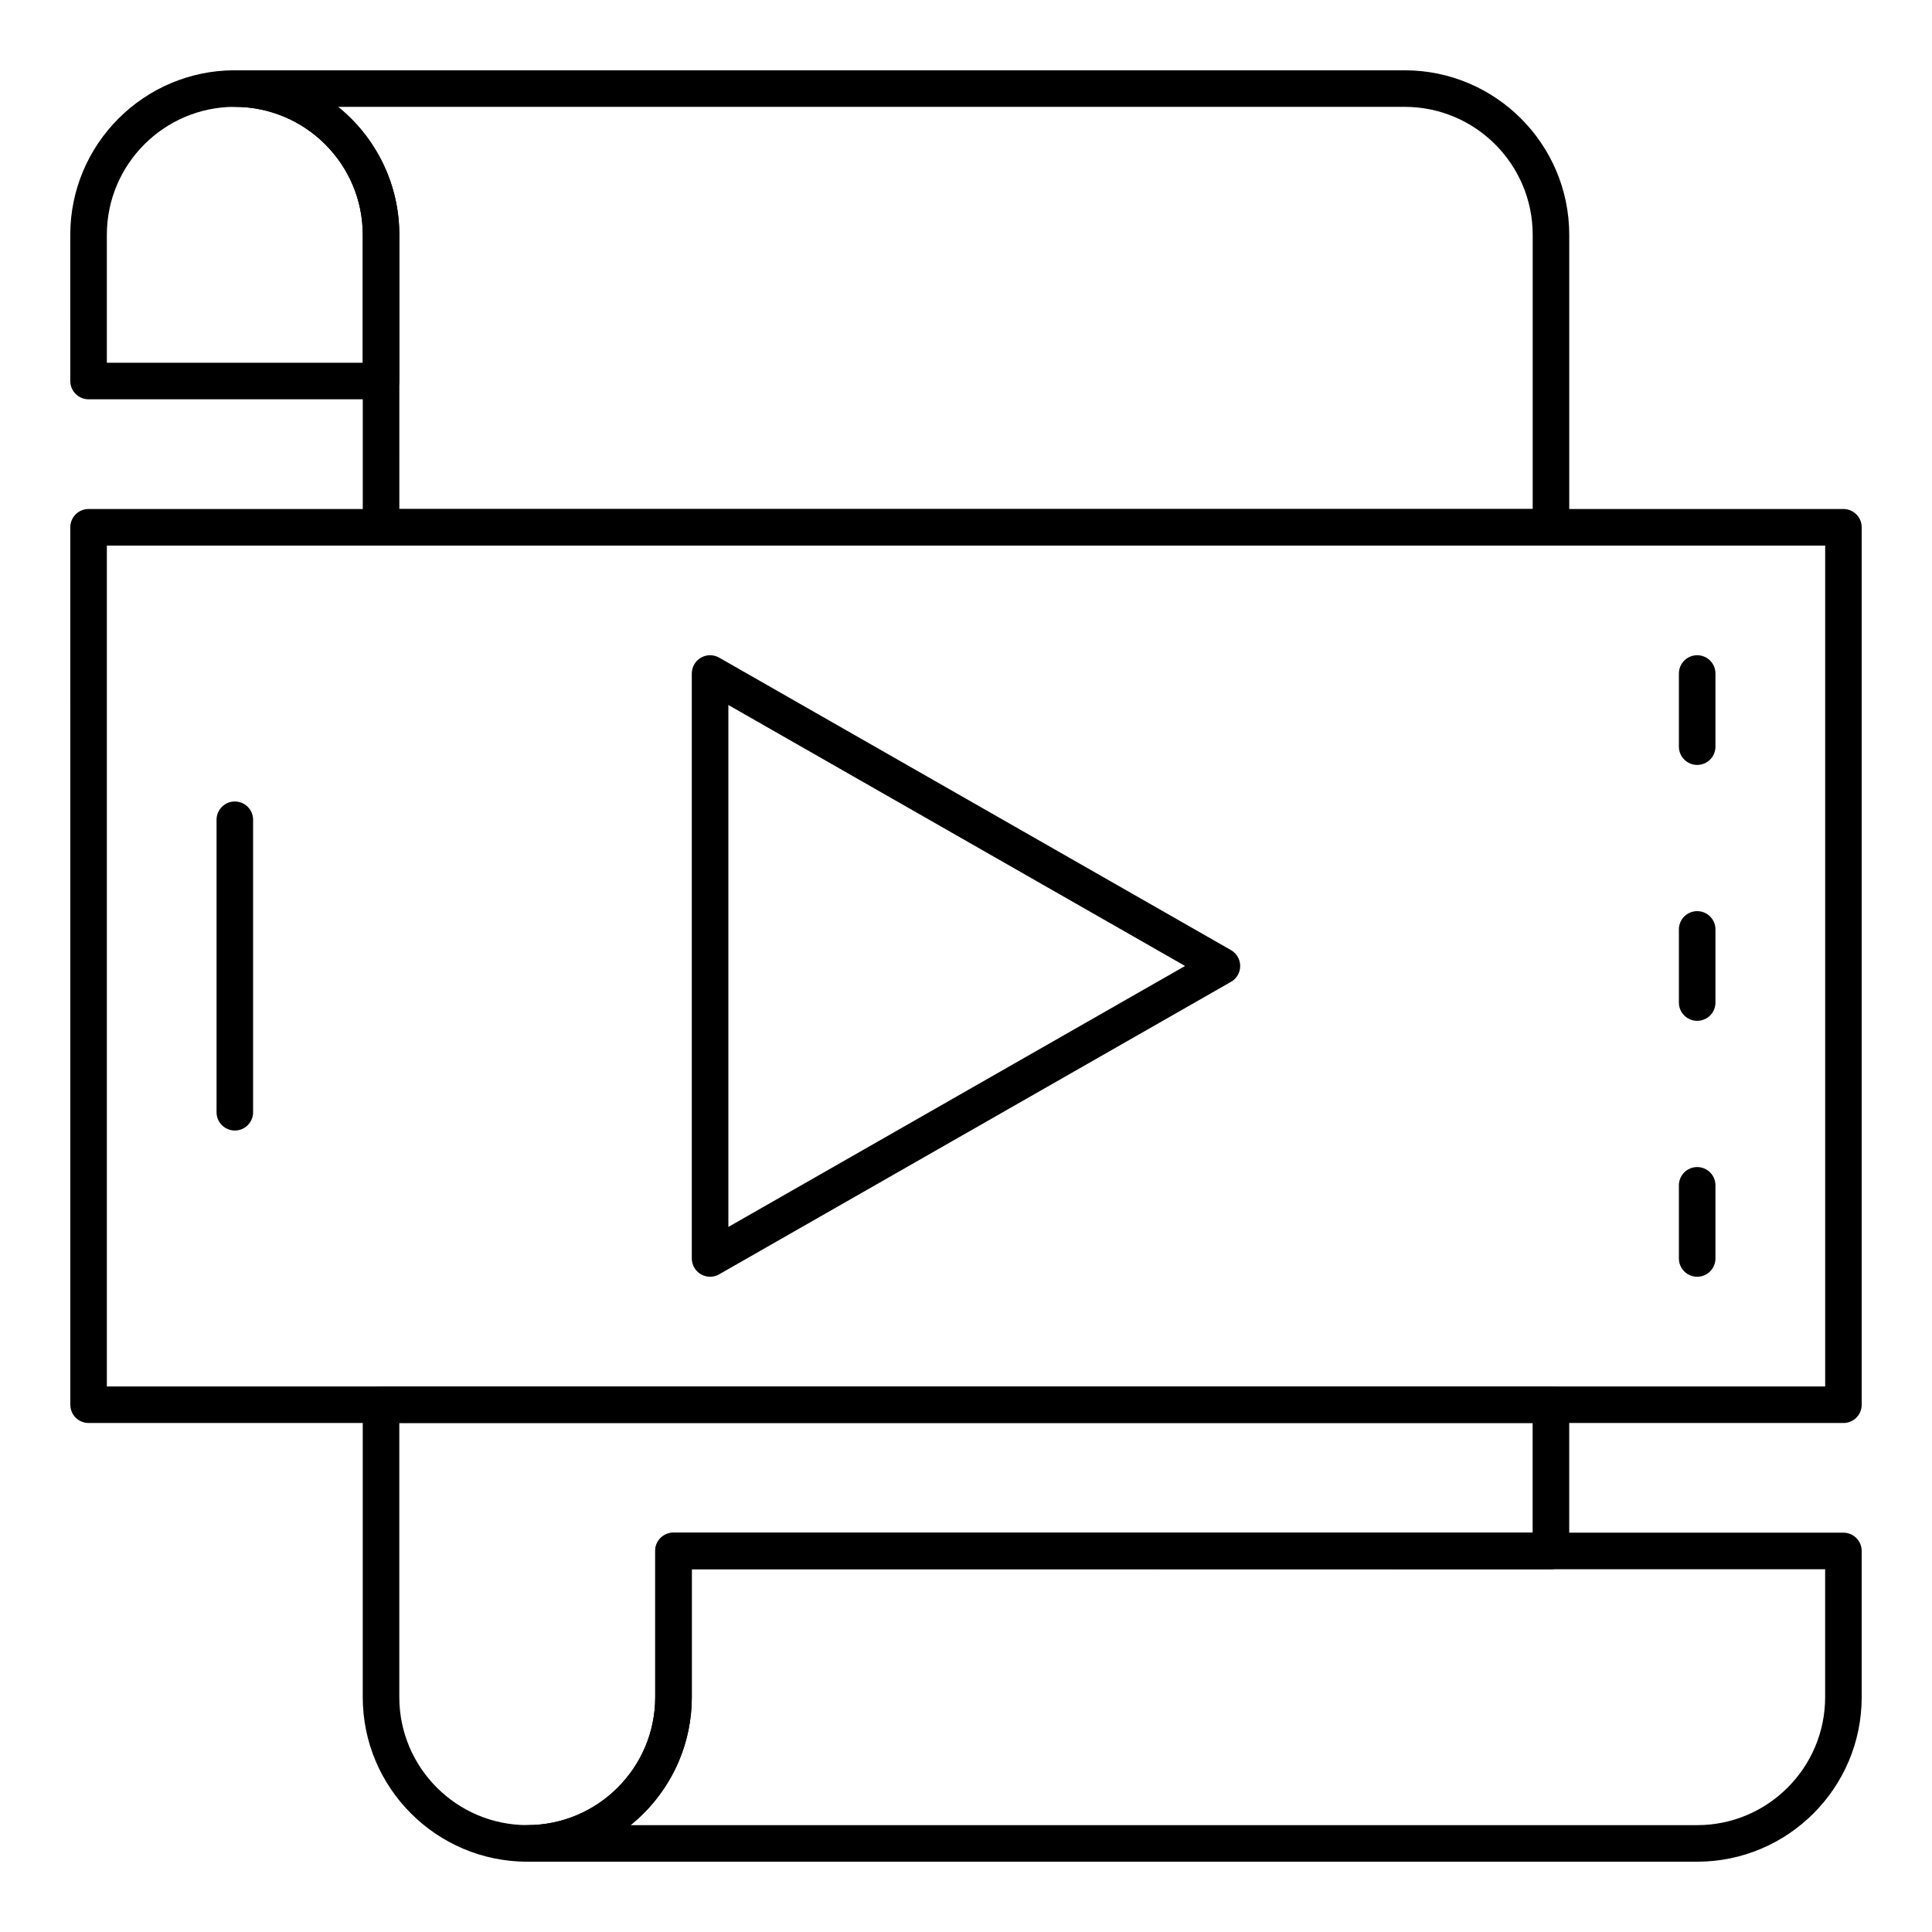
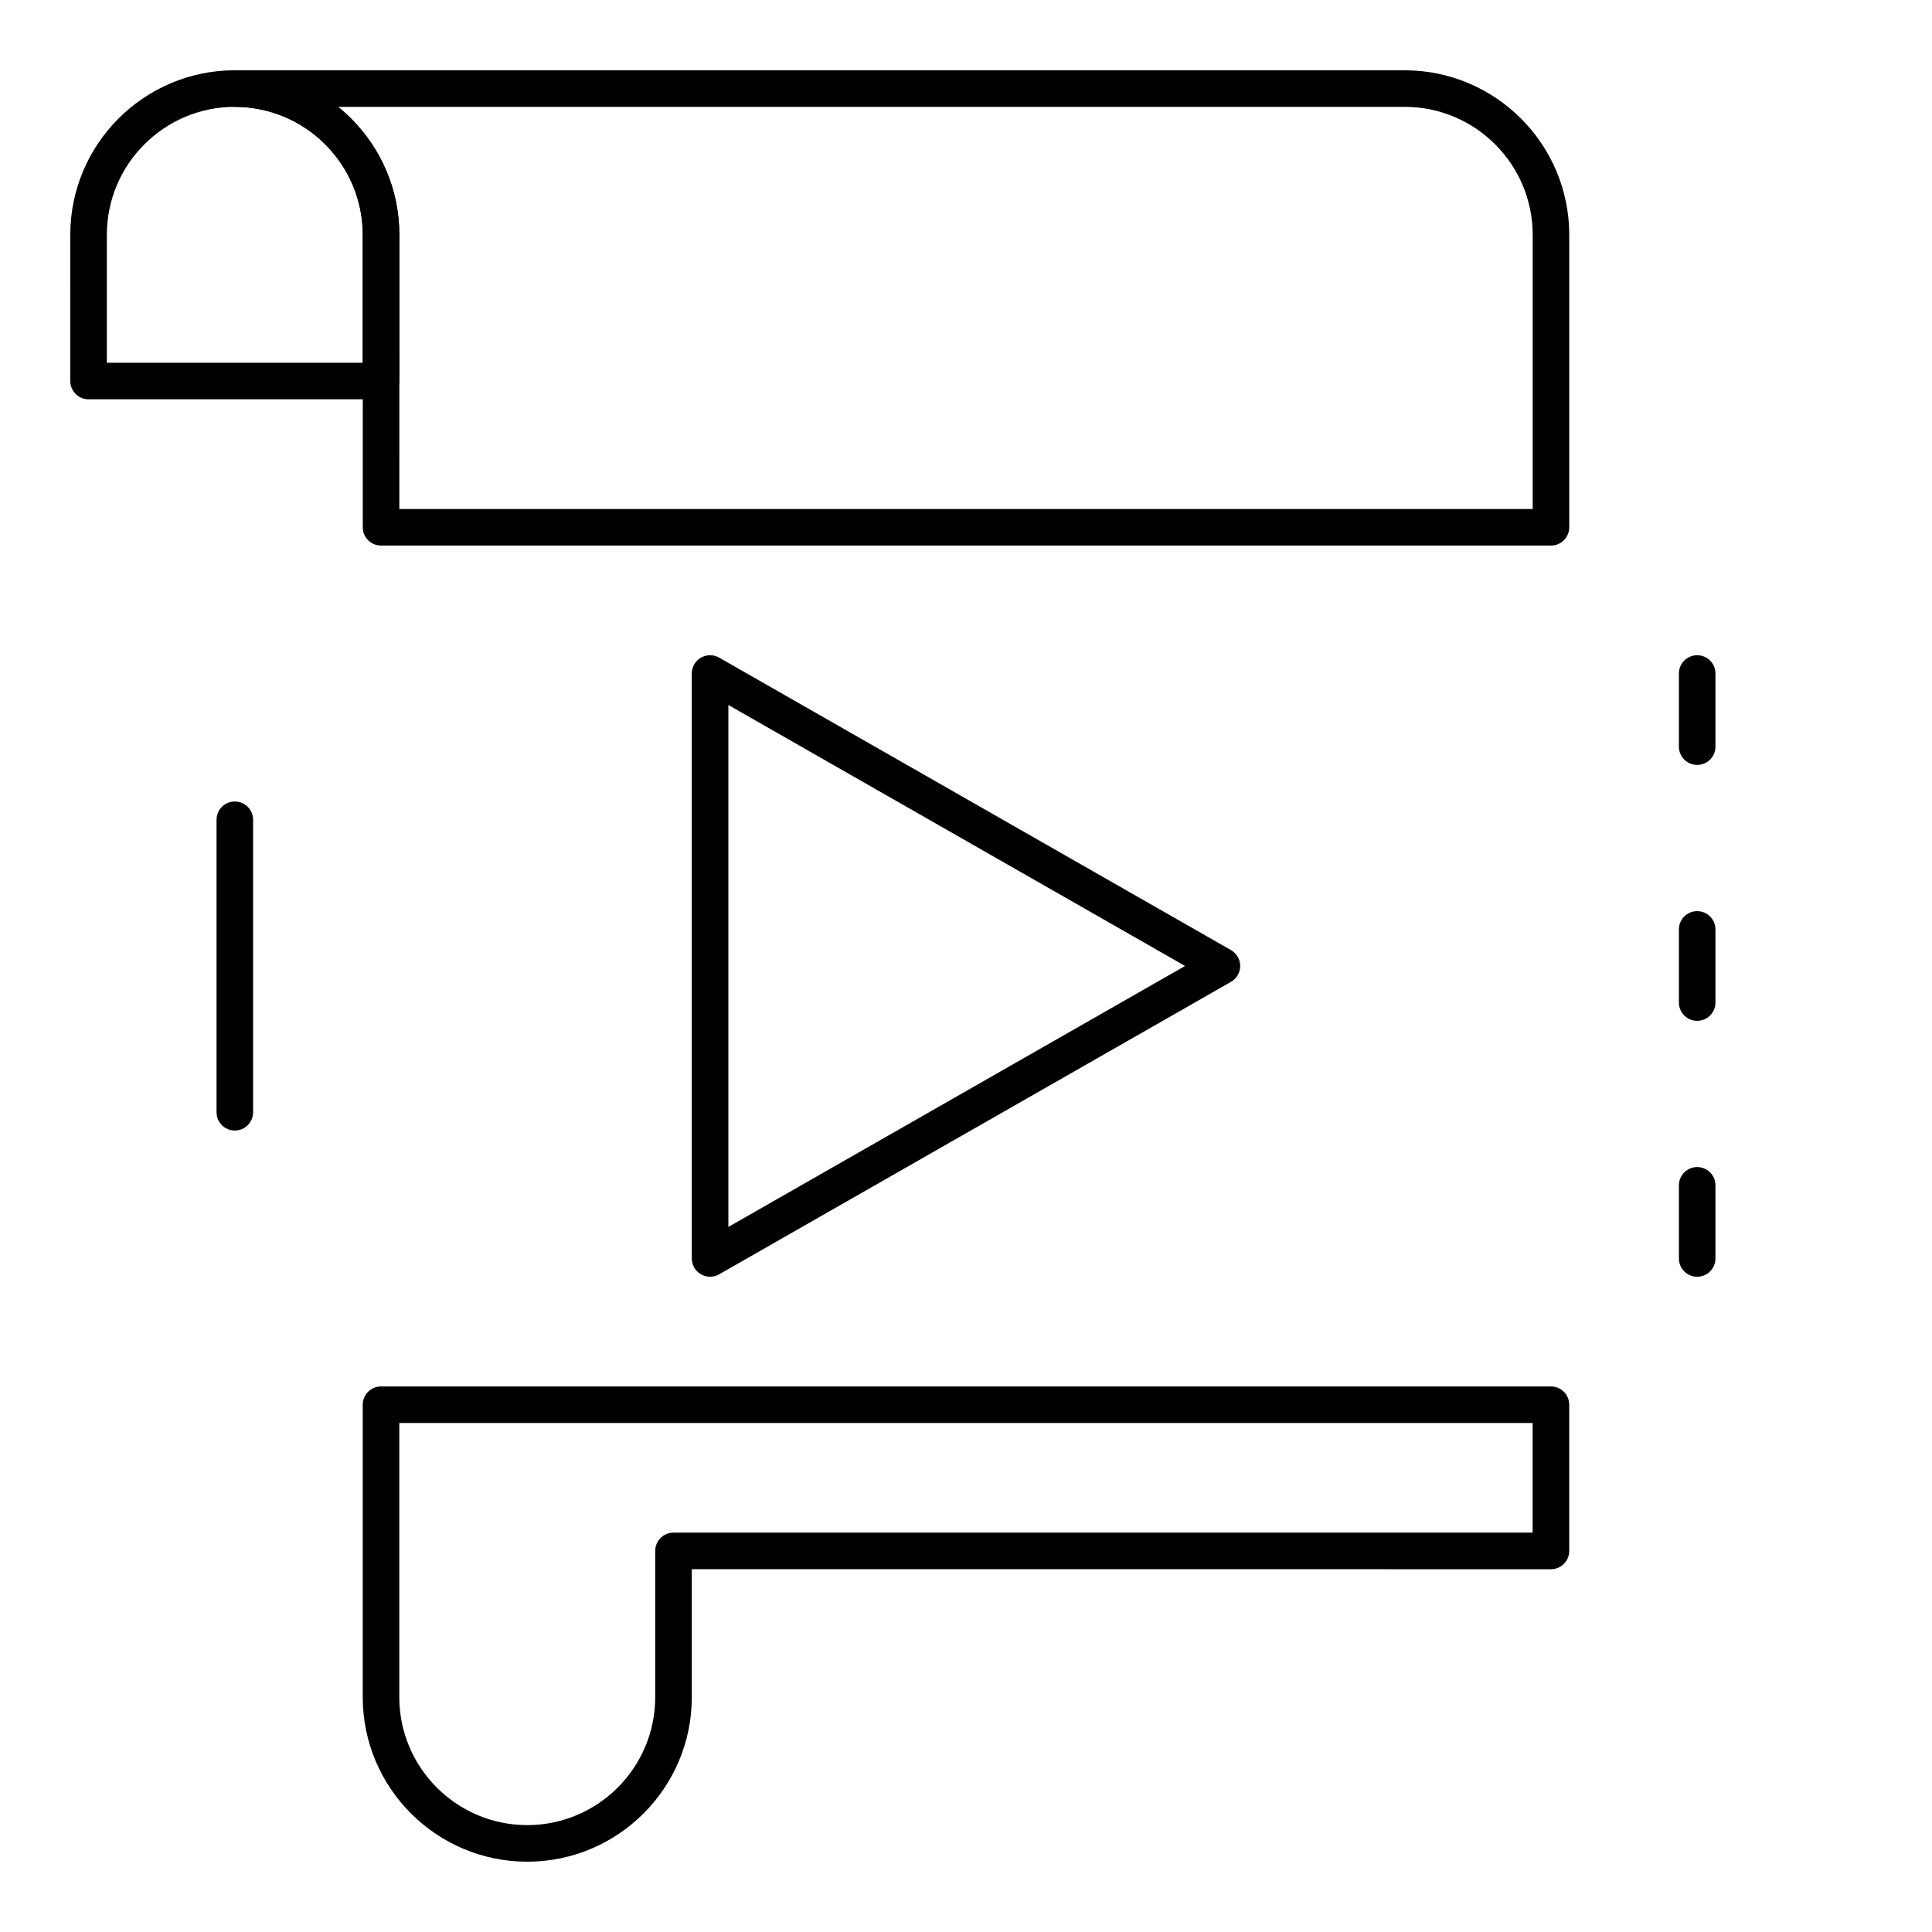
<svg xmlns="http://www.w3.org/2000/svg" fill="#000000" width="800px" height="800px" version="1.1" viewBox="144 144 512 512">
  <g>
-     <path d="m593.77 637.37h-310.04c-2.676 0-4.844-2.168-4.844-4.844 0-2.676 2.168-4.844 4.844-4.844 18.699 0 33.91-15.211 33.91-33.91v-38.754c0-2.676 2.168-4.844 4.844-4.844h310.04c2.676 0 4.844 2.168 4.844 4.844v38.754c0.004 24.039-19.555 43.598-43.598 43.598zm-282.66-9.688h282.66c18.699 0 33.91-15.211 33.91-33.91v-33.91l-300.35-0.004v33.91c0 13.684-6.332 25.914-16.223 33.914z" />
    <path d="m244.98 249.82h-77.508c-2.676 0-4.844-2.168-4.844-4.844l-0.004-38.754c0-24.039 19.559-43.598 43.598-43.598 24.039 0 43.598 19.559 43.598 43.598v38.754c0.004 2.676-2.164 4.844-4.84 4.844zm-72.664-9.688h67.82v-33.91c0-18.699-15.211-33.91-33.91-33.91-18.699 0-33.91 15.211-33.91 33.91z" />
    <path d="m283.73 637.37c-24.039 0-43.598-19.559-43.598-43.598v-77.508c0-2.676 2.168-4.844 4.844-4.844h310.04c2.676 0 4.844 2.168 4.844 4.844v38.754c0 2.676-2.168 4.844-4.844 4.844l-227.68-0.004v33.91c0 24.043-19.559 43.602-43.598 43.602zm-33.91-116.27v72.664c0 18.699 15.211 33.91 33.91 33.91s33.91-15.211 33.91-33.91v-38.754c0-2.676 2.168-4.844 4.844-4.844h227.68v-29.066z" />
    <path d="m555.02 288.58h-310.04c-2.676 0-4.844-2.168-4.844-4.844v-77.508c0-18.699-15.211-33.91-33.91-33.91-2.676 0-4.844-2.168-4.844-4.844 0-2.676 2.168-4.844 4.844-4.844h310.04c24.039 0 43.598 19.559 43.598 43.598v77.508c0 2.676-2.168 4.844-4.844 4.844zm-305.19-9.688h300.35v-72.664c0-18.699-15.211-33.91-33.91-33.91h-282.66c9.887 7.996 16.223 20.227 16.223 33.91z" />
-     <path d="m632.53 521.11h-465.05c-2.676 0-4.844-2.168-4.844-4.844l-0.004-232.53c0-2.676 2.168-4.844 4.844-4.844h465.05c2.676 0 4.844 2.168 4.844 4.844v232.53c0.004 2.676-2.164 4.844-4.84 4.844zm-460.21-9.688h455.37v-222.84h-455.37z" />
    <path d="m206.23 443.6c-2.676 0-4.844-2.168-4.844-4.844v-77.508c0-2.676 2.168-4.844 4.844-4.844 2.676 0 4.844 2.168 4.844 4.844v77.508c0 2.676-2.168 4.844-4.844 4.844z" />
    <path d="m593.77 482.35c-2.676 0-4.844-2.168-4.844-4.844v-19.379c0-2.676 2.168-4.844 4.844-4.844s4.844 2.168 4.844 4.844v19.379c0.004 2.676-2.164 4.844-4.844 4.844z" />
    <path d="m593.77 414.53c-2.676 0-4.844-2.168-4.844-4.844v-19.379c0-2.676 2.168-4.844 4.844-4.844s4.844 2.168 4.844 4.844v19.379c0.004 2.676-2.164 4.844-4.844 4.844z" />
    <path d="m593.77 346.71c-2.676 0-4.844-2.168-4.844-4.844v-19.379c0-2.676 2.168-4.844 4.844-4.844s4.844 2.168 4.844 4.844v19.379c0.004 2.676-2.164 4.844-4.844 4.844z" />
    <path d="m332.18 482.35c-0.84 0-1.68-0.219-2.434-0.656-1.492-0.867-2.414-2.461-2.414-4.188v-155.02c0-1.727 0.918-3.324 2.414-4.191 1.492-0.867 3.336-0.871 4.836-0.016l135.64 77.508c1.508 0.863 2.441 2.469 2.441 4.207 0 1.738-0.934 3.344-2.441 4.207l-135.64 77.508c-0.746 0.43-1.574 0.641-2.402 0.641zm4.844-151.52v138.32l121.03-69.16z" />
  </g>
</svg>